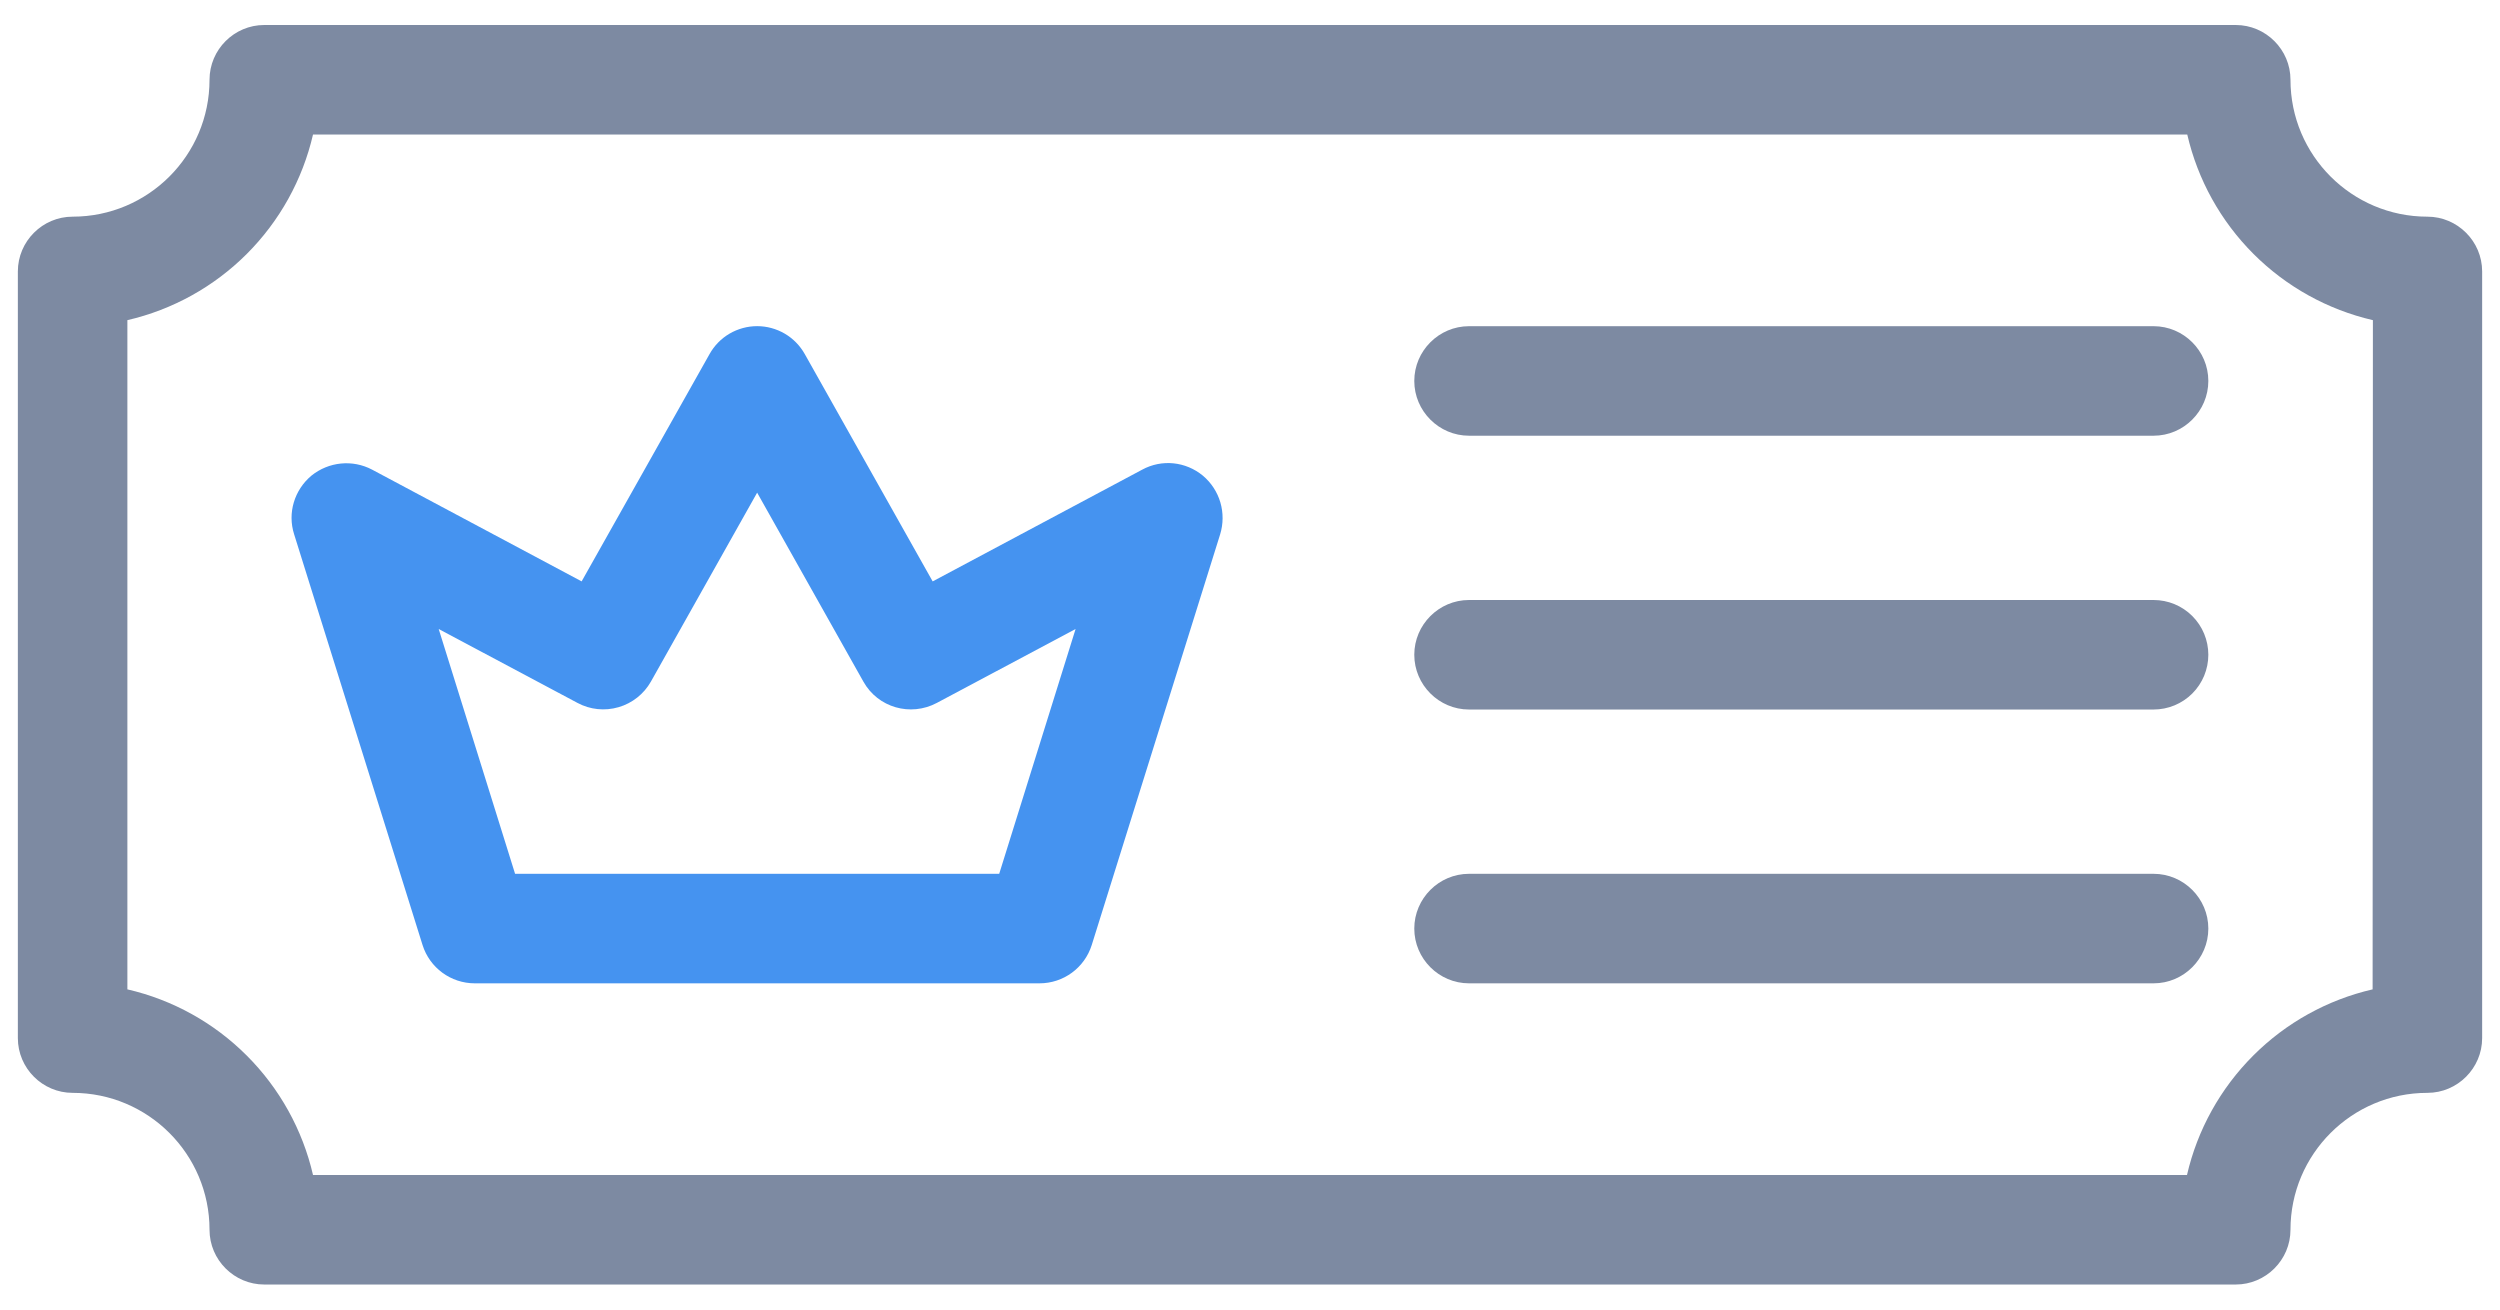
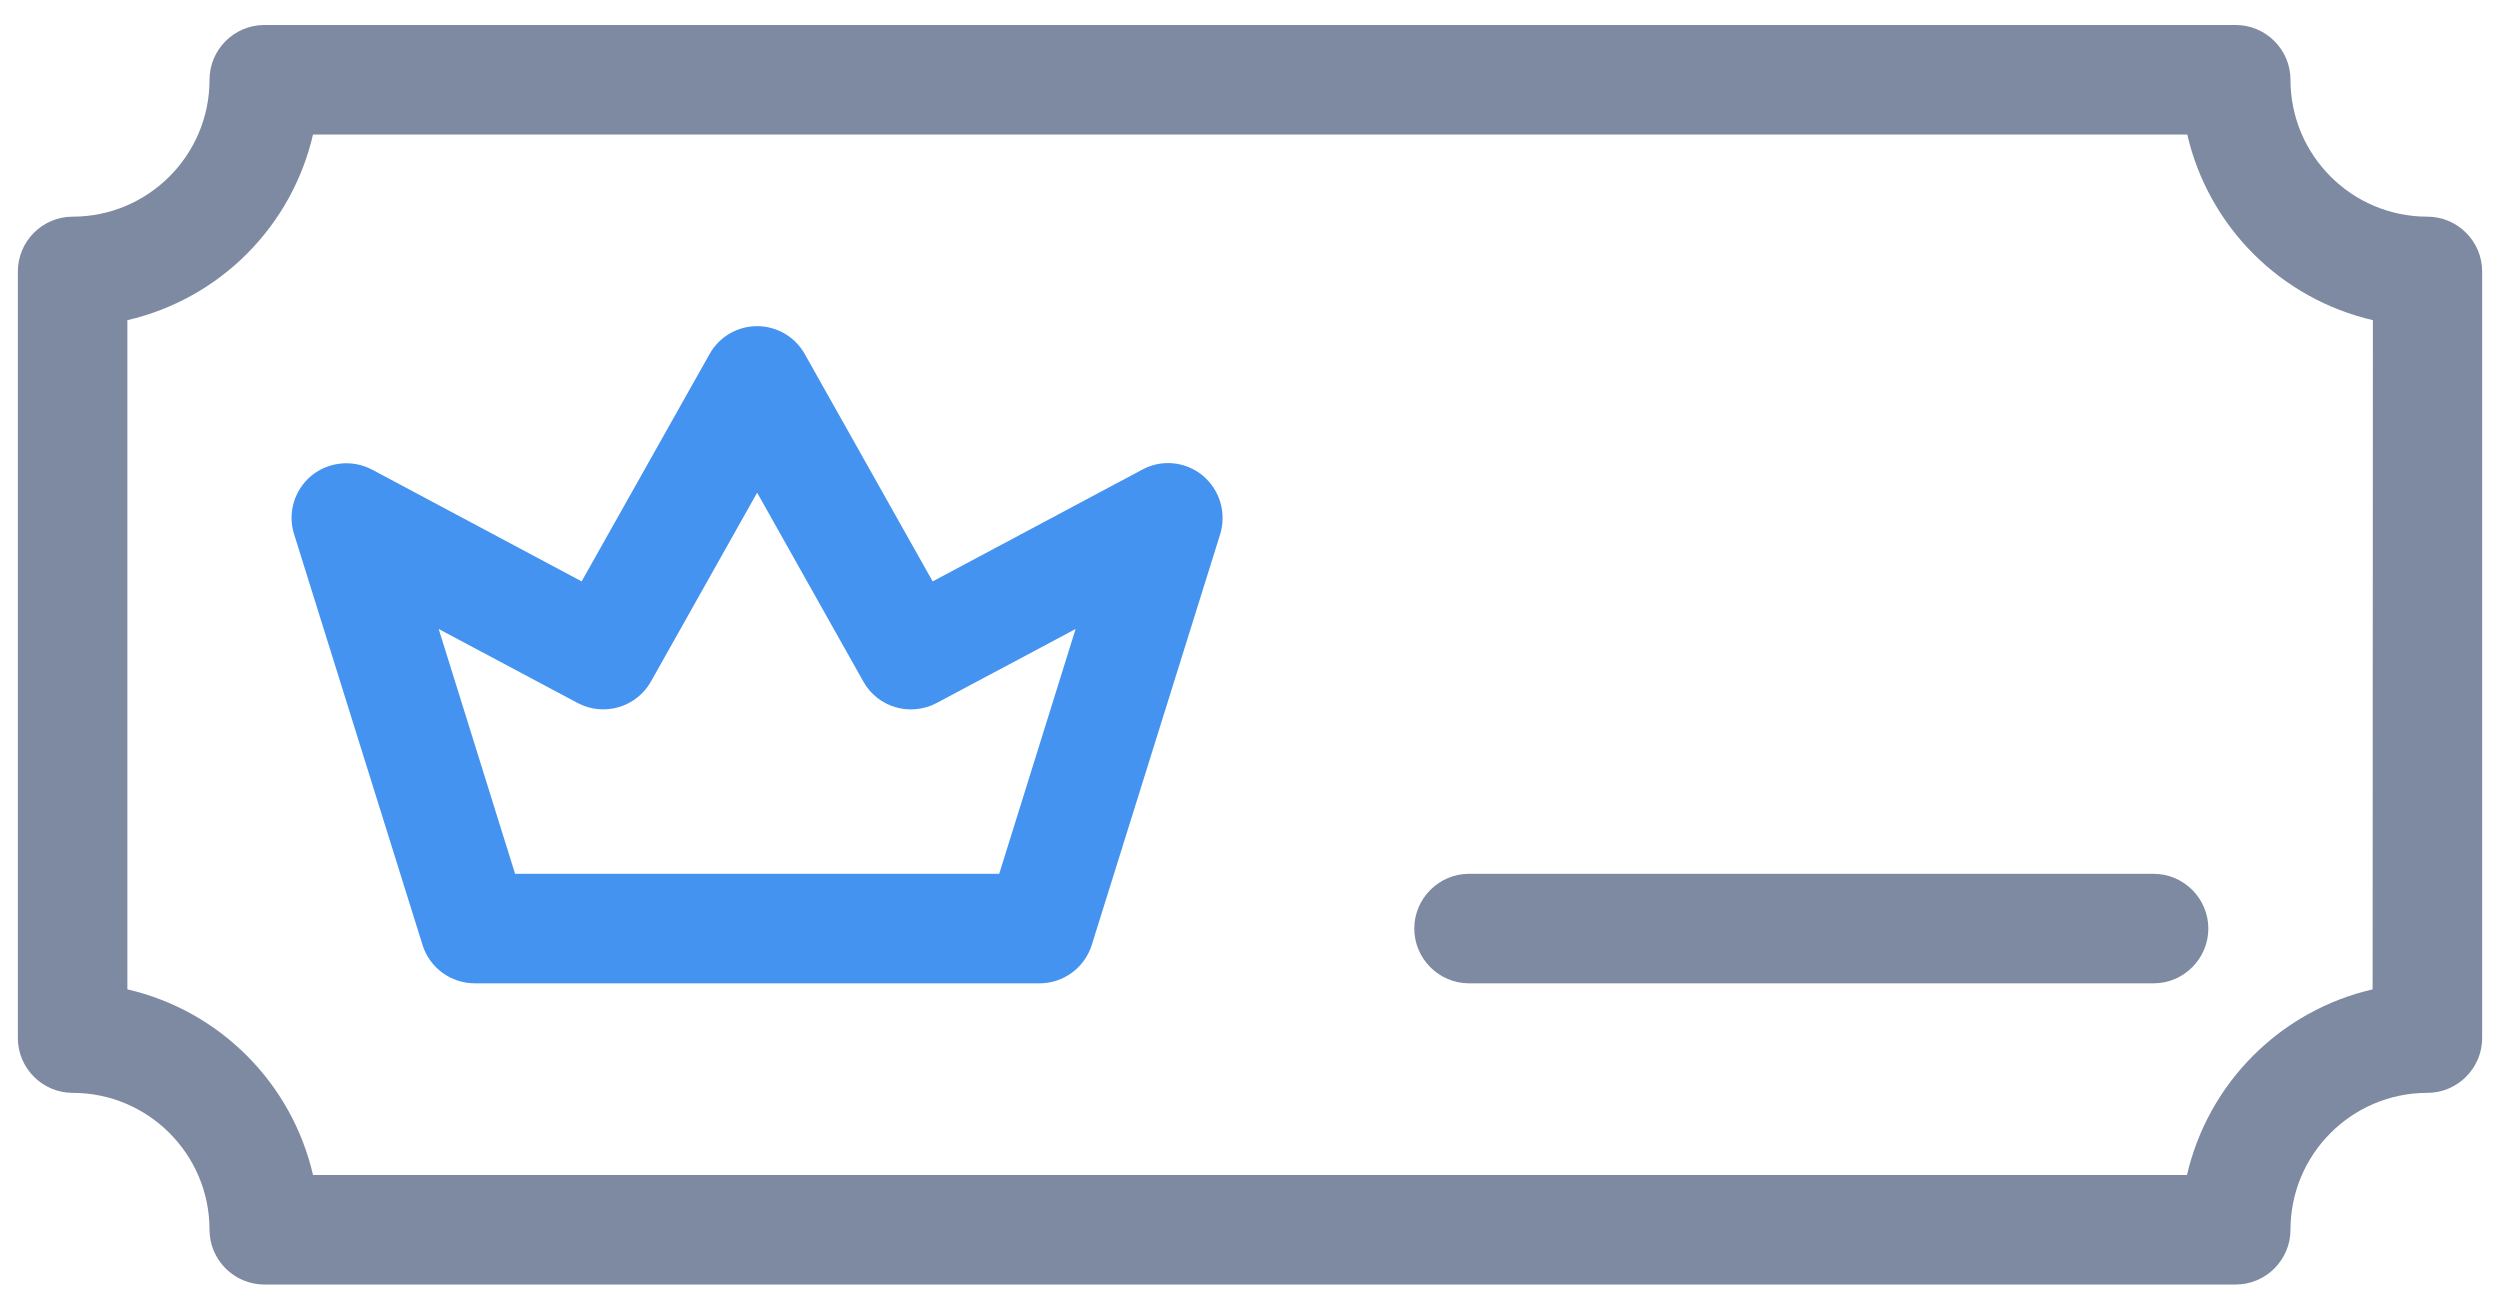
<svg xmlns="http://www.w3.org/2000/svg" width="63" height="33" viewBox="0 0 63 33" fill="none">
  <path d="M28.782 11.836L23.503 14.651L20.281 8.924C20.161 8.71 19.987 8.532 19.776 8.408C19.565 8.285 19.325 8.219 19.08 8.219C18.835 8.219 18.595 8.285 18.384 8.408C18.173 8.532 17.999 8.71 17.88 8.924L14.657 14.651L9.379 11.836C8.882 11.573 8.282 11.636 7.847 11.987C7.419 12.346 7.24 12.926 7.412 13.464L10.648 23.814C10.828 24.387 11.359 24.78 11.966 24.78H26.194C26.801 24.78 27.332 24.387 27.512 23.814L30.748 13.464C30.828 13.202 30.83 12.923 30.753 12.66C30.676 12.398 30.523 12.164 30.313 11.987C29.879 11.629 29.278 11.566 28.782 11.836ZM25.18 22.02H12.98L11.055 15.851L14.554 17.714C14.871 17.884 15.242 17.922 15.588 17.821C15.933 17.721 16.226 17.489 16.403 17.176L19.08 12.415L21.757 17.176C22.123 17.832 22.944 18.066 23.607 17.714L27.105 15.851L25.18 22.02Z" fill="#4593F0" />
-   <path d="M37.02 8.22H54.27C55.029 8.22 55.65 8.841 55.65 9.6C55.65 10.359 55.029 10.98 54.27 10.98H37.02C36.261 10.98 35.64 10.359 35.64 9.6C35.64 8.841 36.261 8.22 37.02 8.22Z" fill="#7D8AA2" />
-   <path d="M37.02 15.12H54.27C54.636 15.12 54.987 15.265 55.246 15.524C55.505 15.783 55.65 16.134 55.65 16.5C55.65 16.866 55.505 17.217 55.246 17.476C54.987 17.735 54.636 17.88 54.27 17.88H37.02C36.261 17.88 35.64 17.259 35.64 16.5C35.64 15.741 36.261 15.12 37.02 15.12Z" fill="#7D8AA2" />
  <path d="M37.02 22.02H54.27C55.029 22.02 55.65 22.641 55.65 23.4C55.65 24.159 55.029 24.78 54.27 24.78H37.02C36.261 24.78 35.64 24.159 35.64 23.4C35.64 22.641 36.261 22.02 37.02 22.02Z" fill="#7D8AA2" />
  <path d="M61.17 5.46C59.266 5.46 57.72 3.914 57.72 2.01C57.72 1.251 57.099 0.63 56.34 0.63H6.66C5.901 0.63 5.28 1.251 5.28 2.01C5.28 3.914 3.734 5.46 1.83 5.46C1.071 5.46 0.45 6.081 0.45 6.84V26.16C0.45 26.919 1.071 27.54 1.83 27.54C3.734 27.54 5.28 29.085 5.28 30.99C5.28 31.749 5.901 32.37 6.66 32.37H56.34C57.099 32.37 57.72 31.749 57.72 30.99C57.72 29.085 59.266 27.54 61.17 27.54C61.929 27.54 62.55 26.919 62.55 26.16V6.84C62.55 6.081 61.929 5.46 61.17 5.46ZM59.79 24.932C58.65 25.195 57.608 25.773 56.781 26.601C55.954 27.428 55.375 28.47 55.112 29.61H7.888C7.625 28.47 7.046 27.428 6.219 26.601C5.392 25.773 4.35 25.195 3.21 24.932V8.068C4.35 7.804 5.392 7.226 6.219 6.399C7.046 5.572 7.625 4.529 7.888 3.39H55.119C55.382 4.529 55.961 5.572 56.788 6.399C57.615 7.226 58.657 7.804 59.797 8.068L59.79 24.932Z" fill="#7D8AA2" />
</svg>